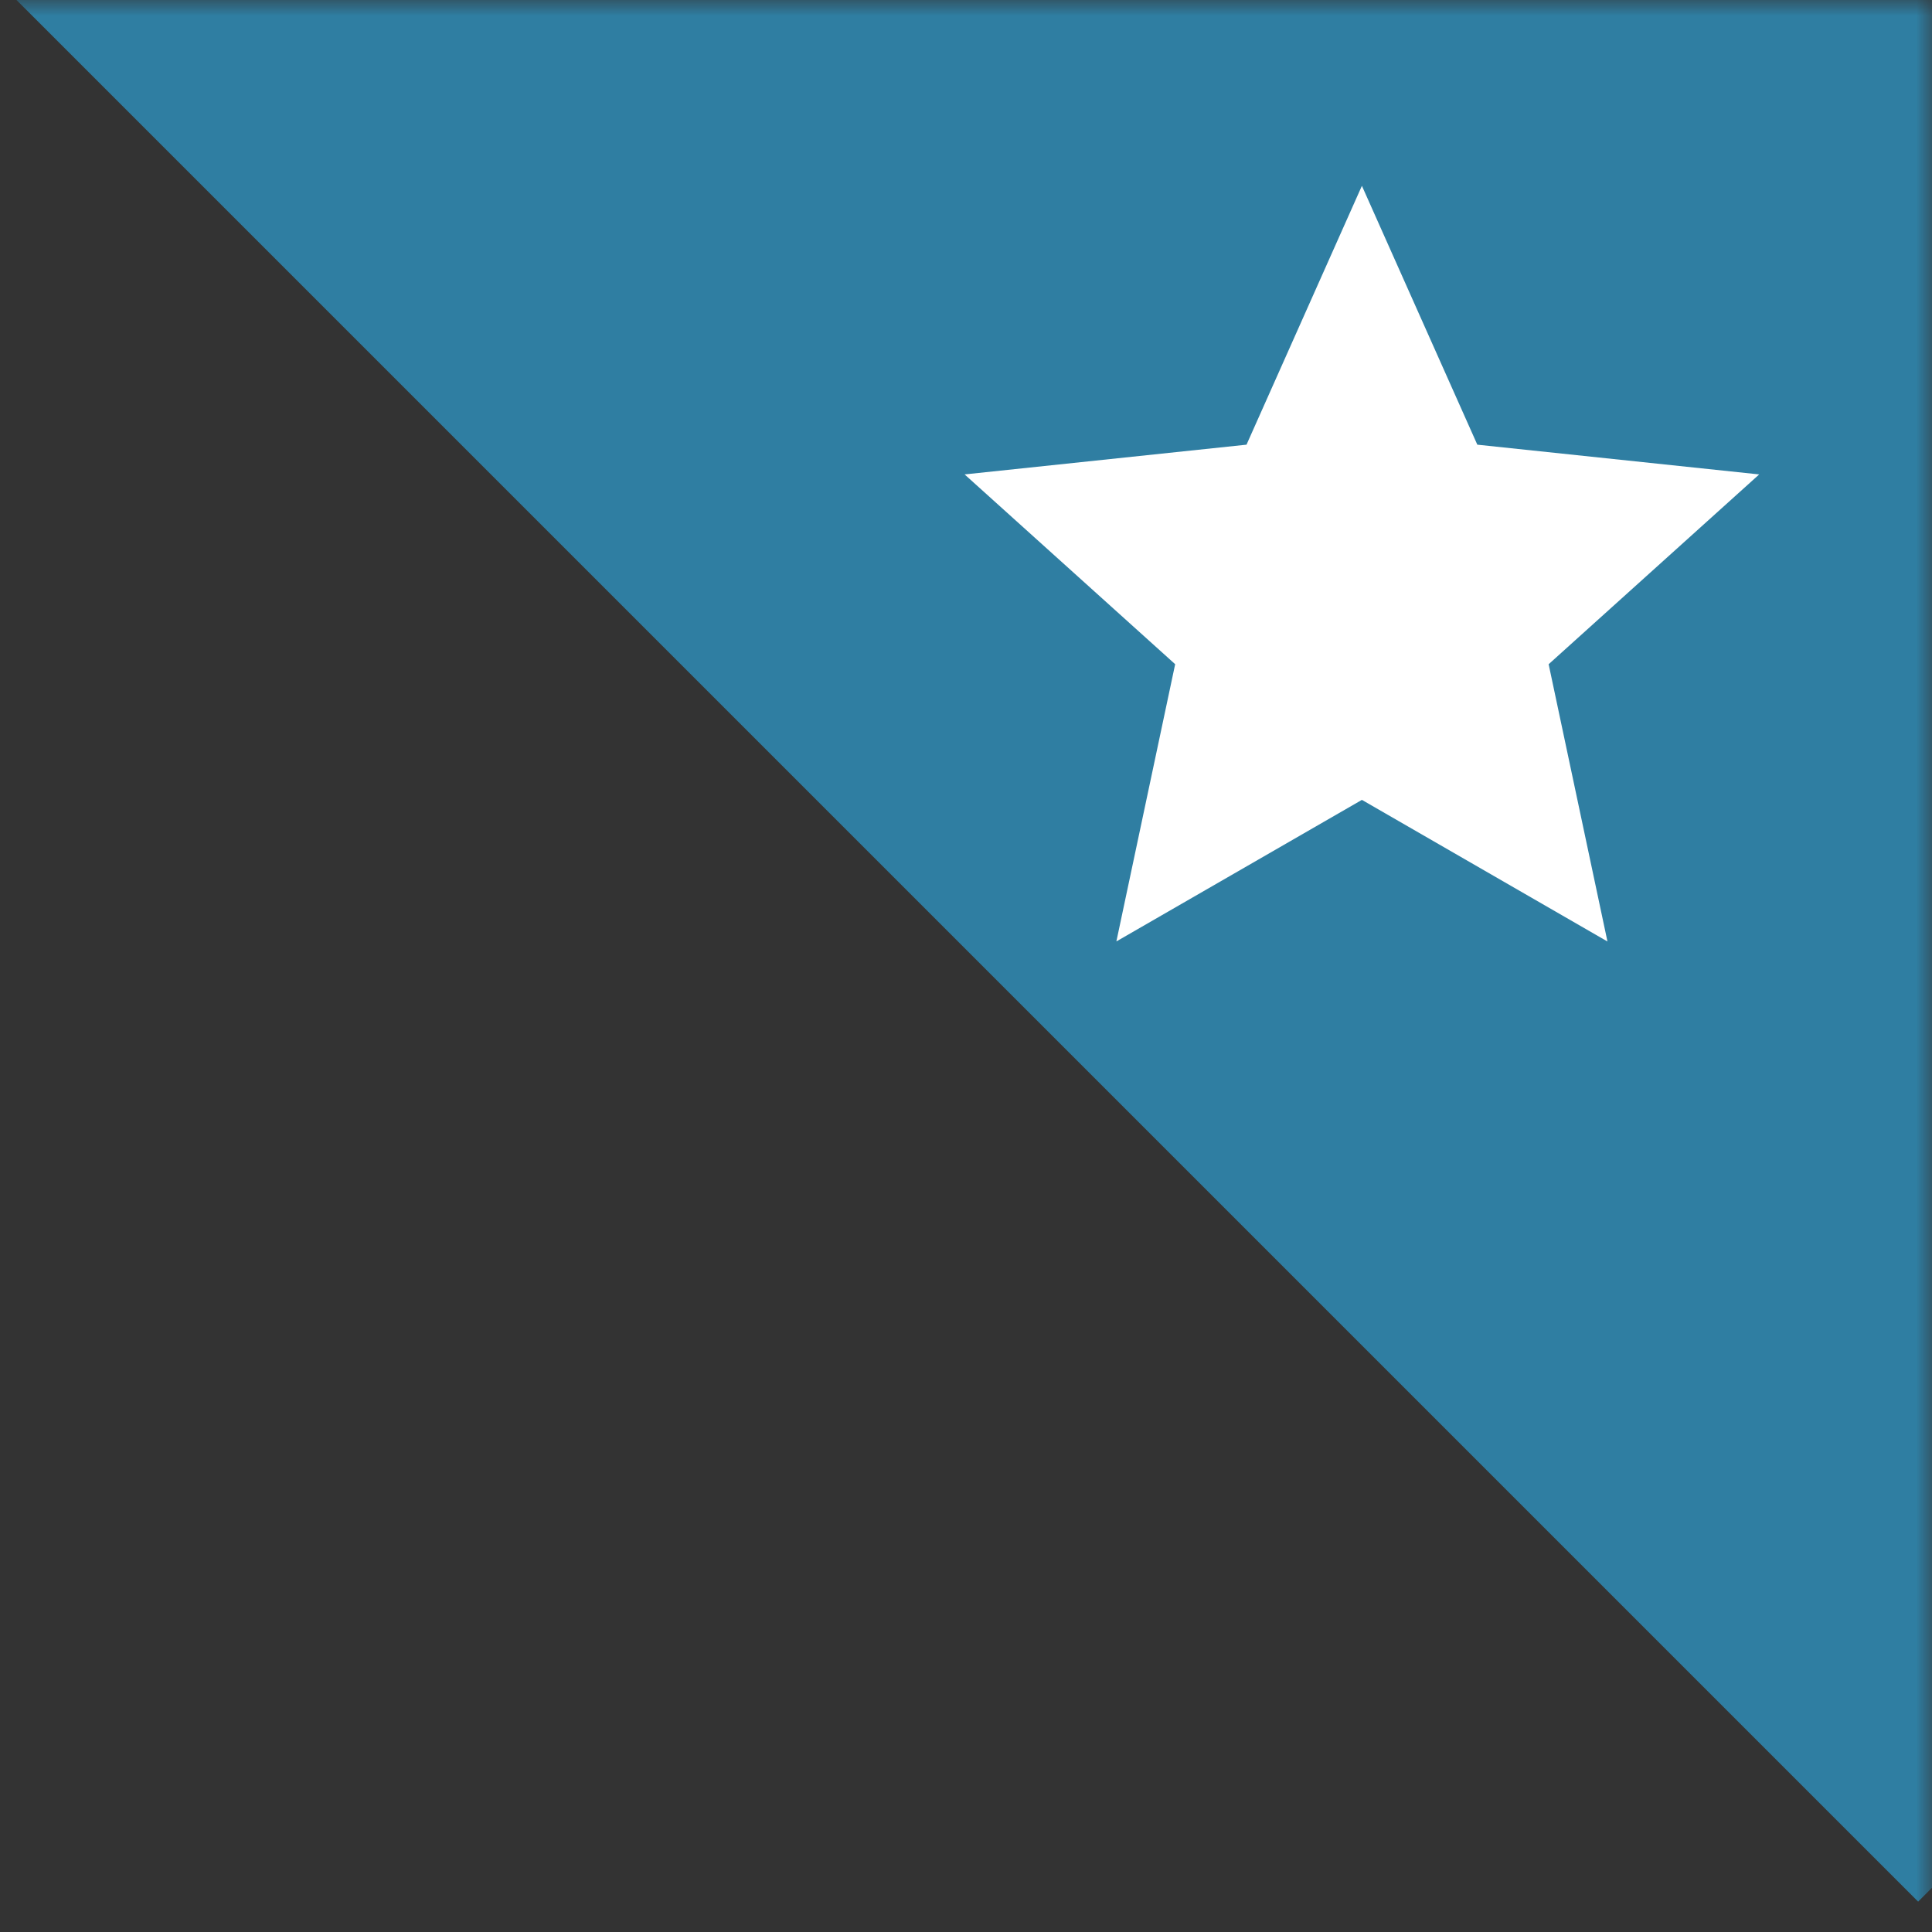
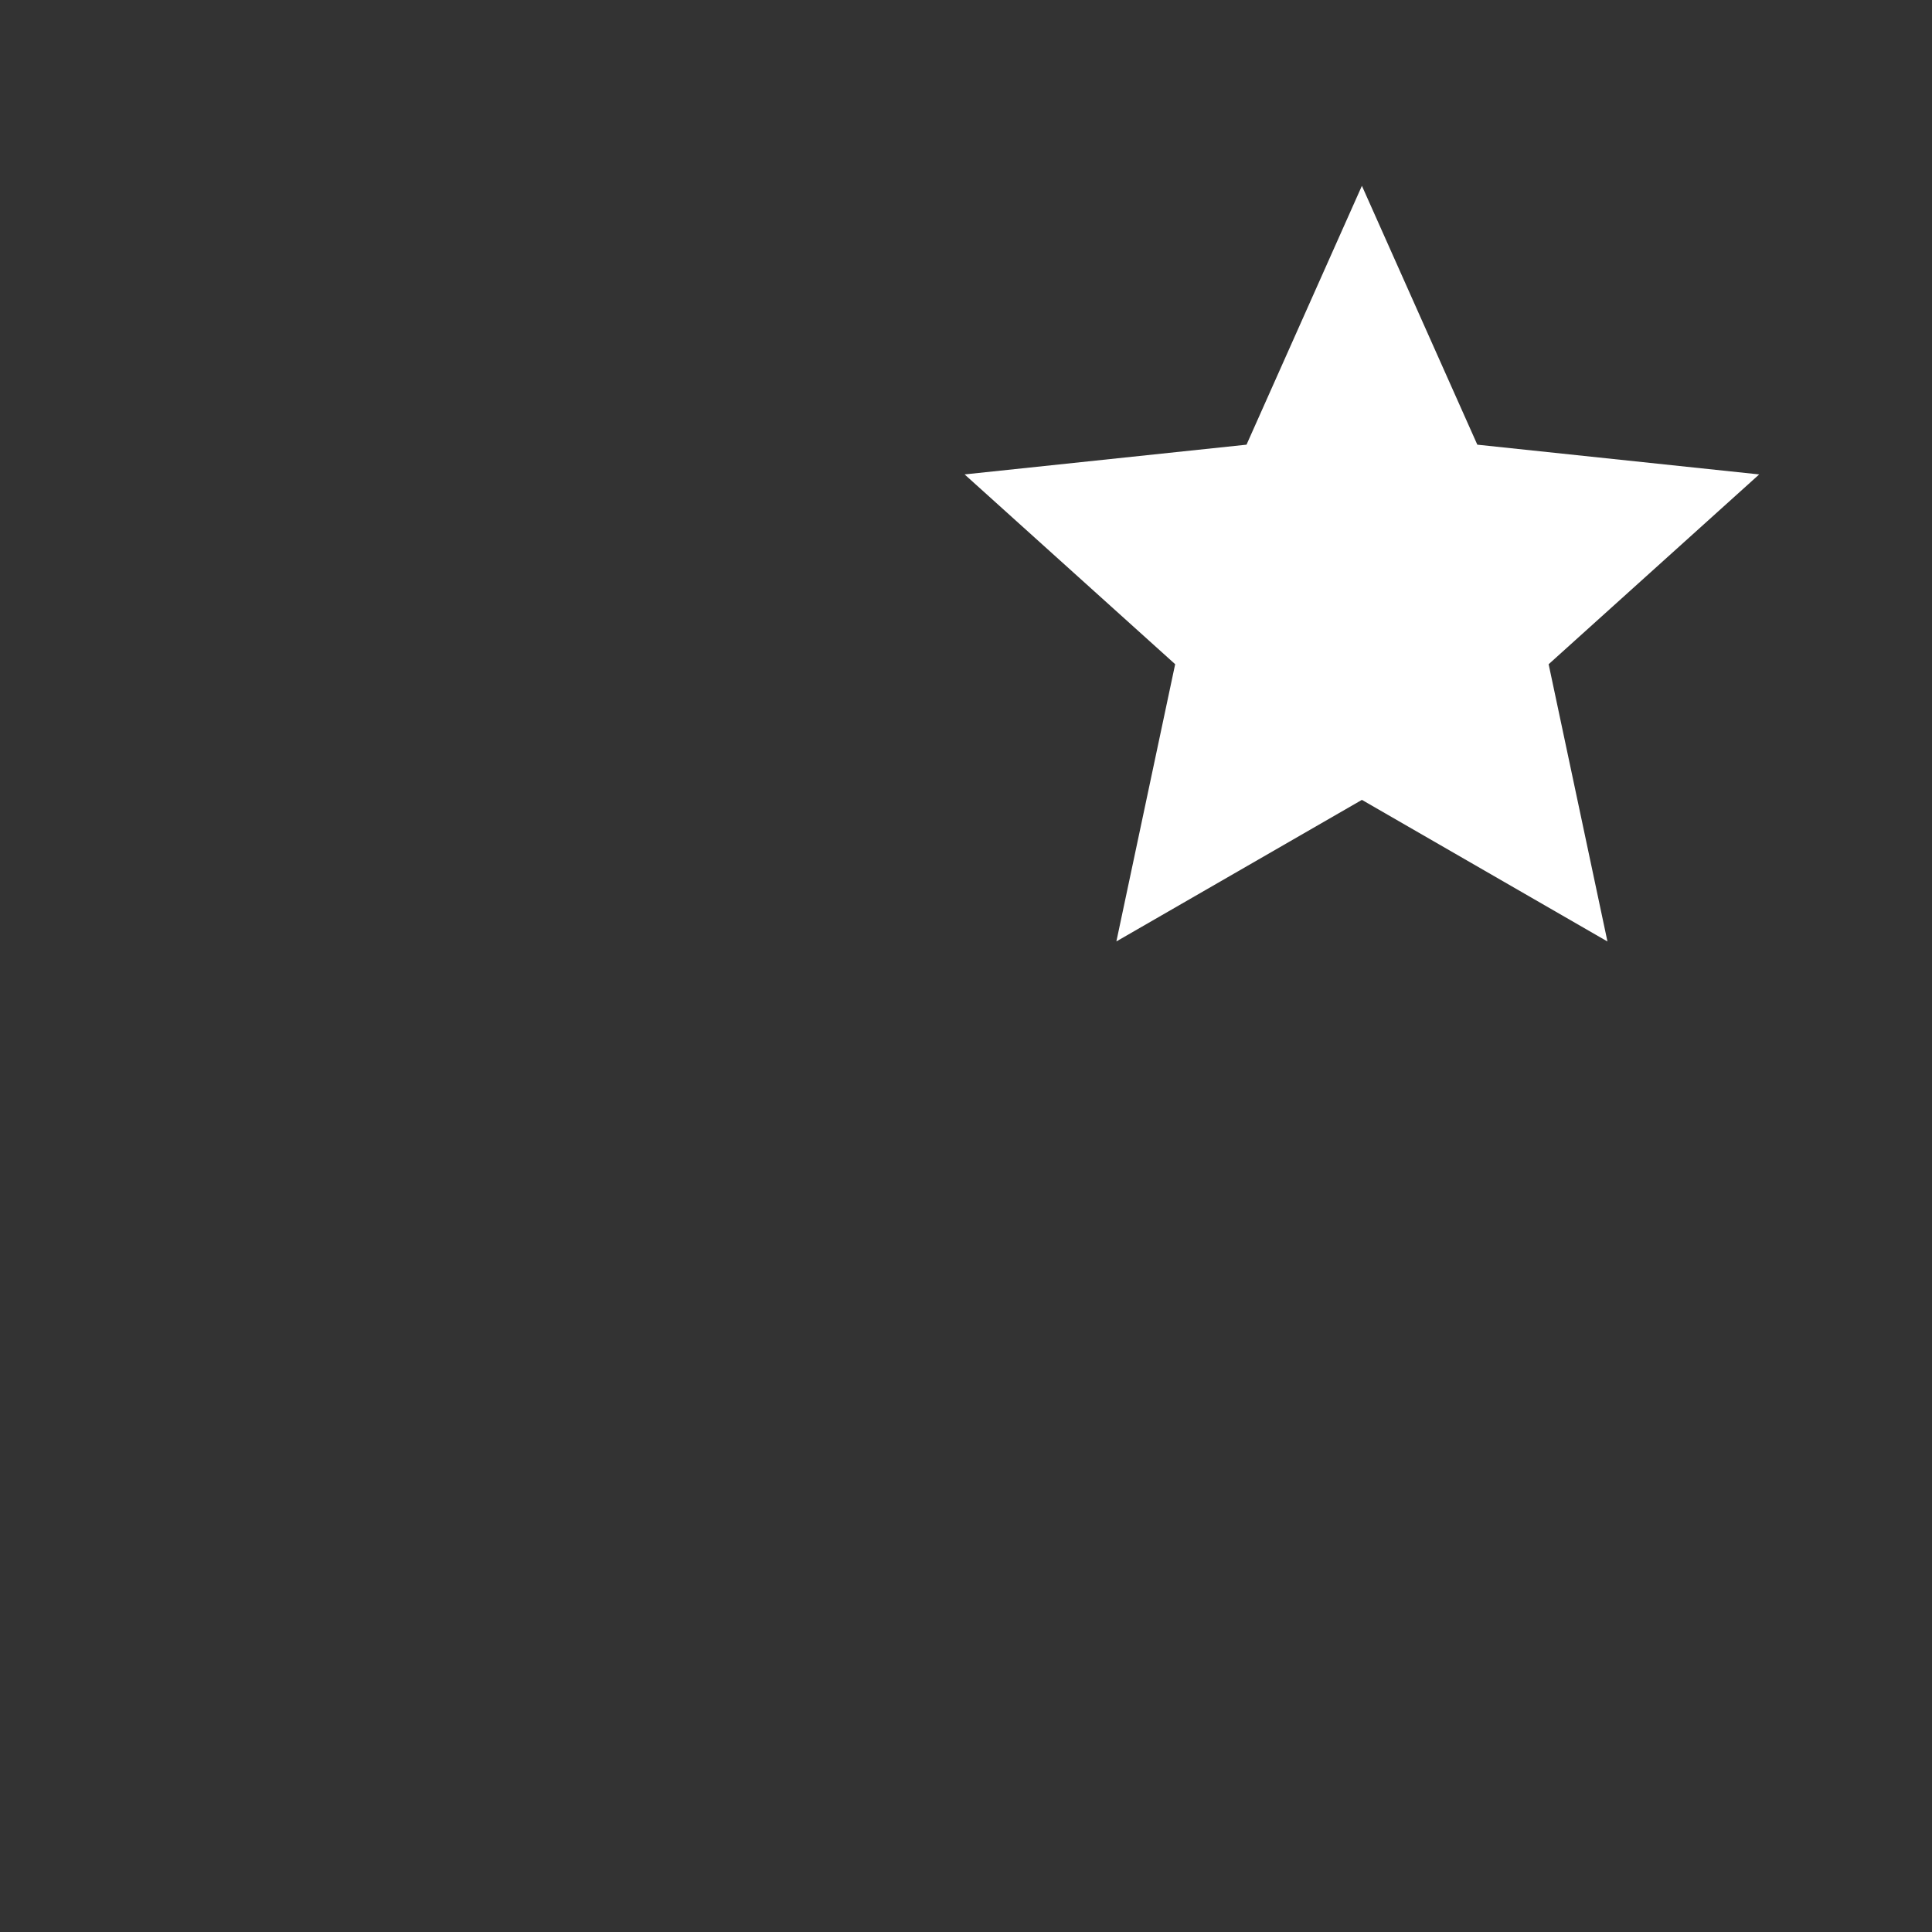
<svg xmlns="http://www.w3.org/2000/svg" width="61" height="61" viewBox="0 0 61 61" fill="none">
  <rect x="0" y="0" width="61" height="61" fill="#333333" stroke="none" />
  <mask id="mask0_2171_4607" style="mask-type:alpha" maskUnits="userSpaceOnUse" x="0" y="0" width="61" height="61">
-     <rect width="61" height="61" fill="#C4C4C4" />
-   </mask>
+     </mask>
  <g mask="url(#mask0_2171_4607)">
    <rect x="60.562" y="-60.918" width="85.531" height="85.531" transform="rotate(45 60.562 -60.918)" fill="#2F7EA2" />
  </g>
  <path d="M55.544 14.979L46.644 14.04L43 5.867L39.357 14.04L30.456 14.979L37.104 20.971L35.248 29.724L43 25.255L50.753 29.726L48.896 20.972L55.544 14.979Z" fill="white" />
</svg>